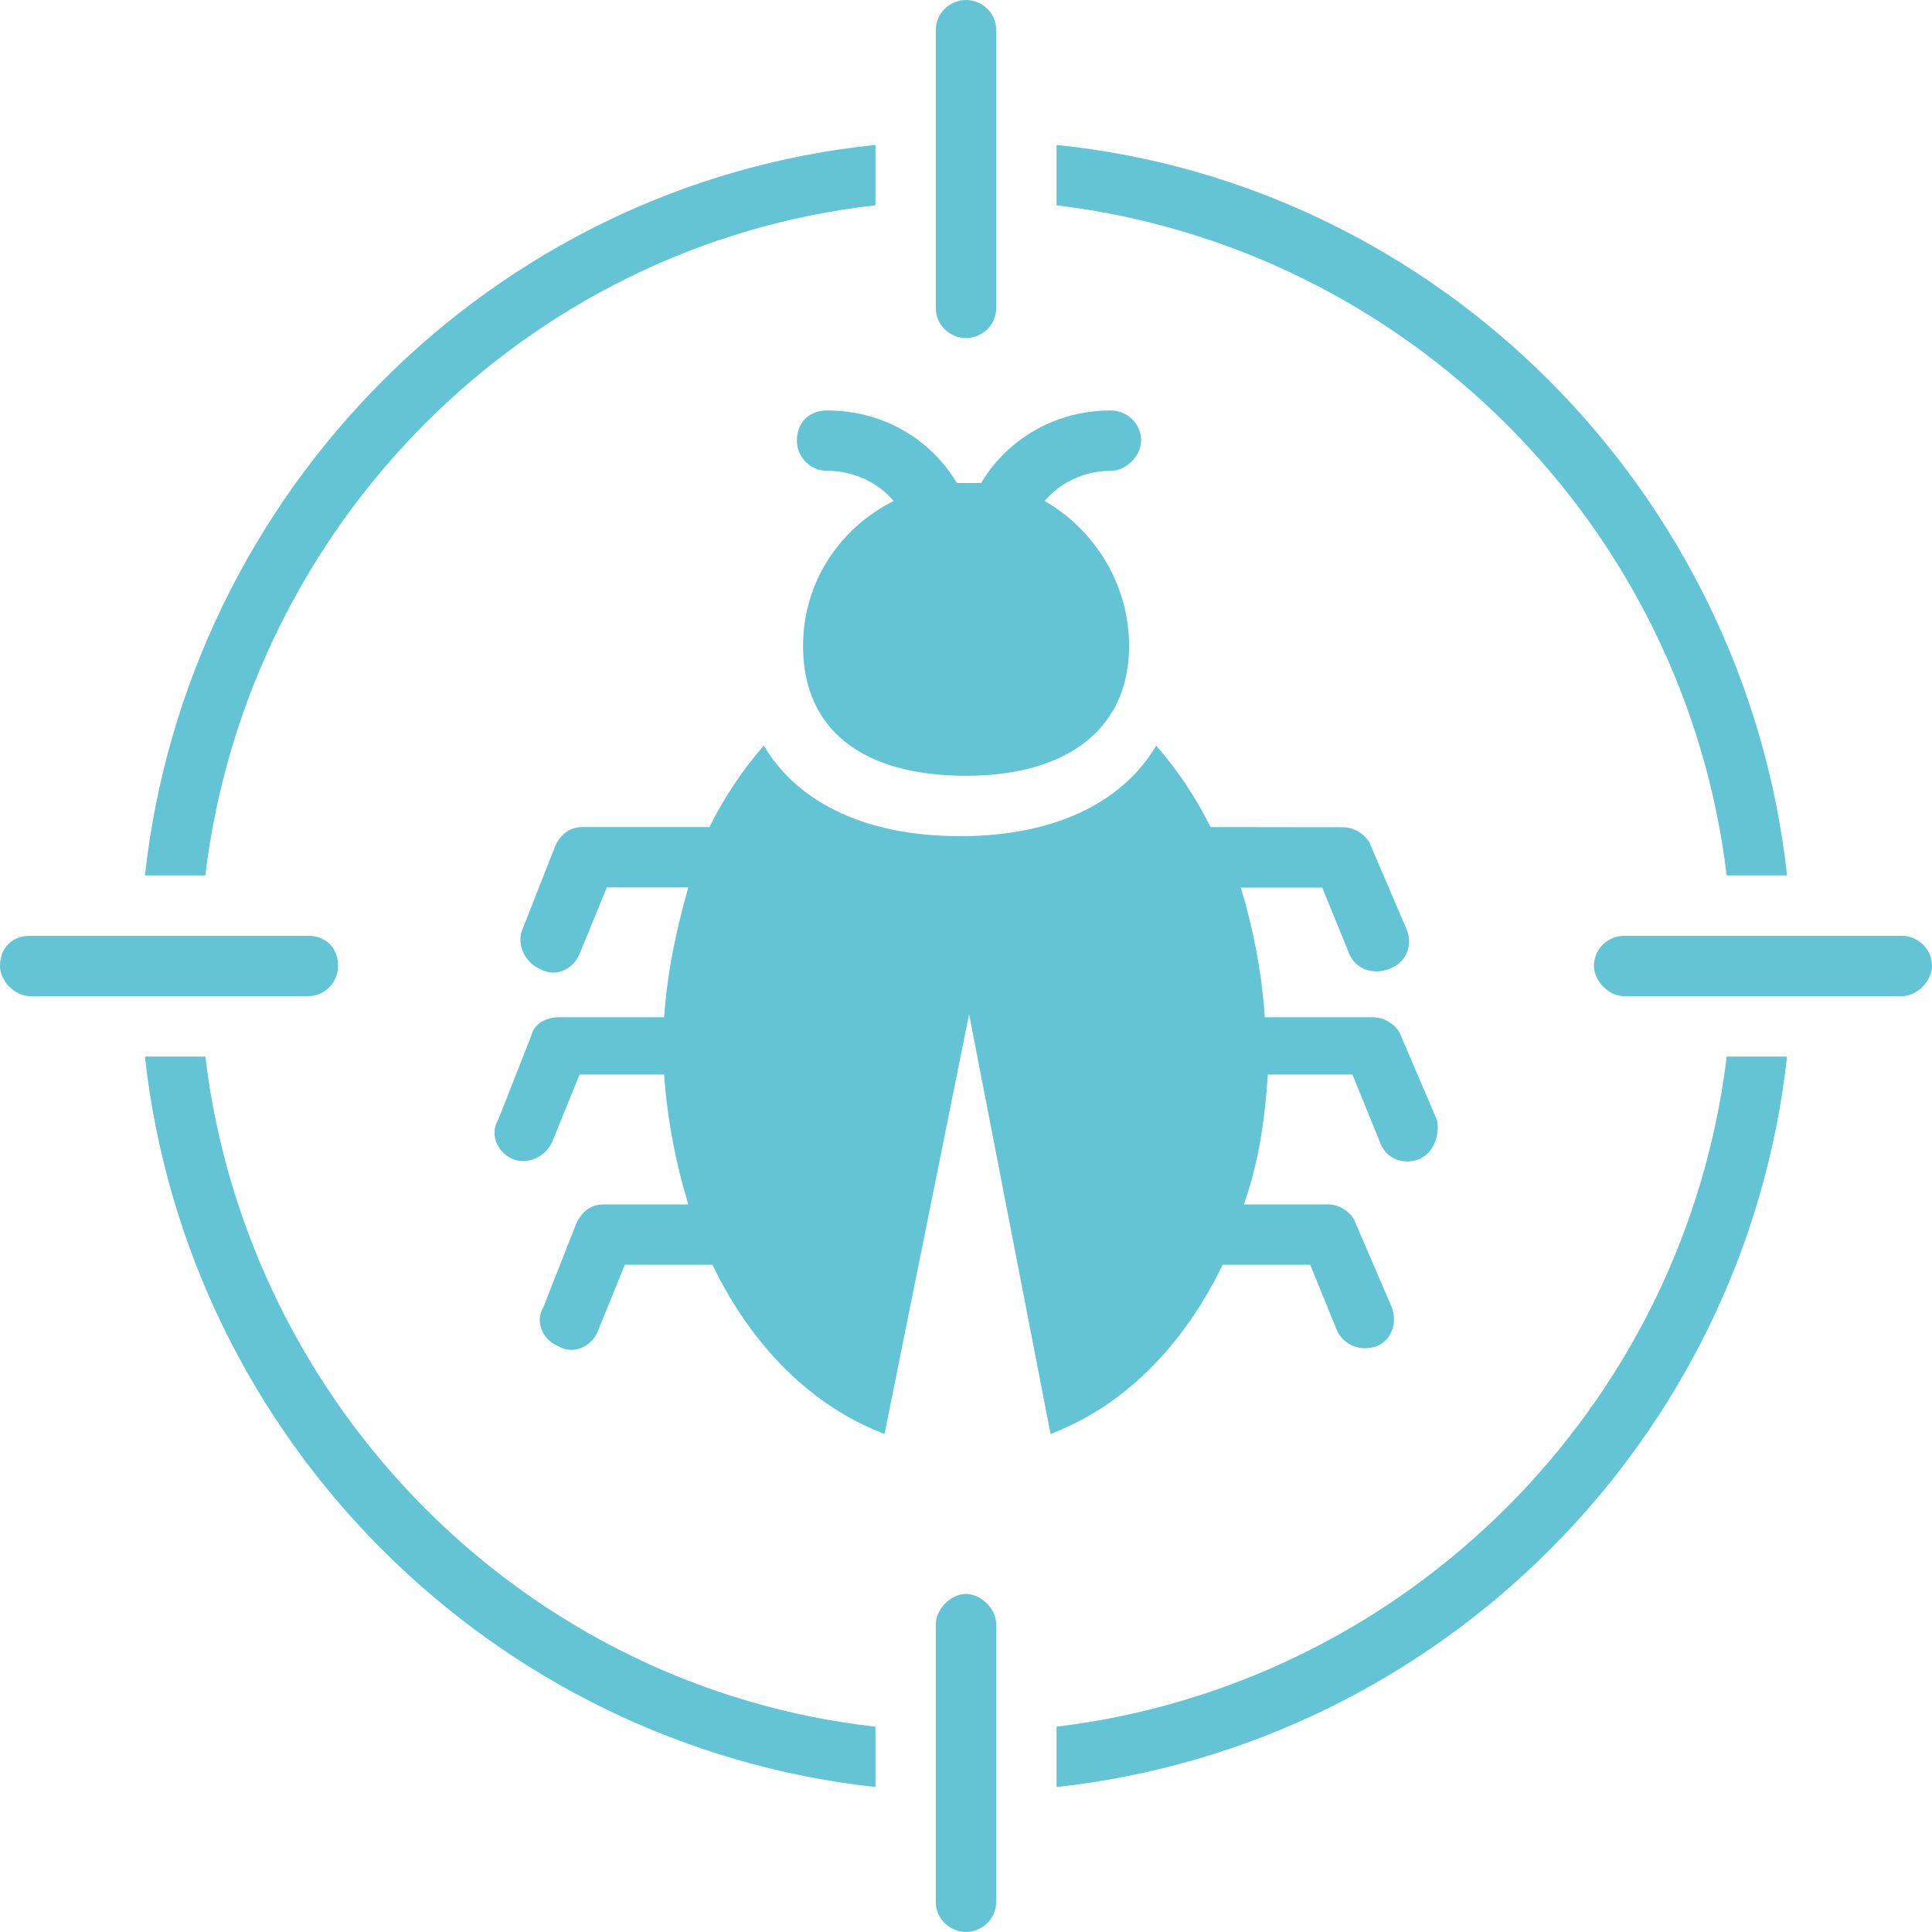
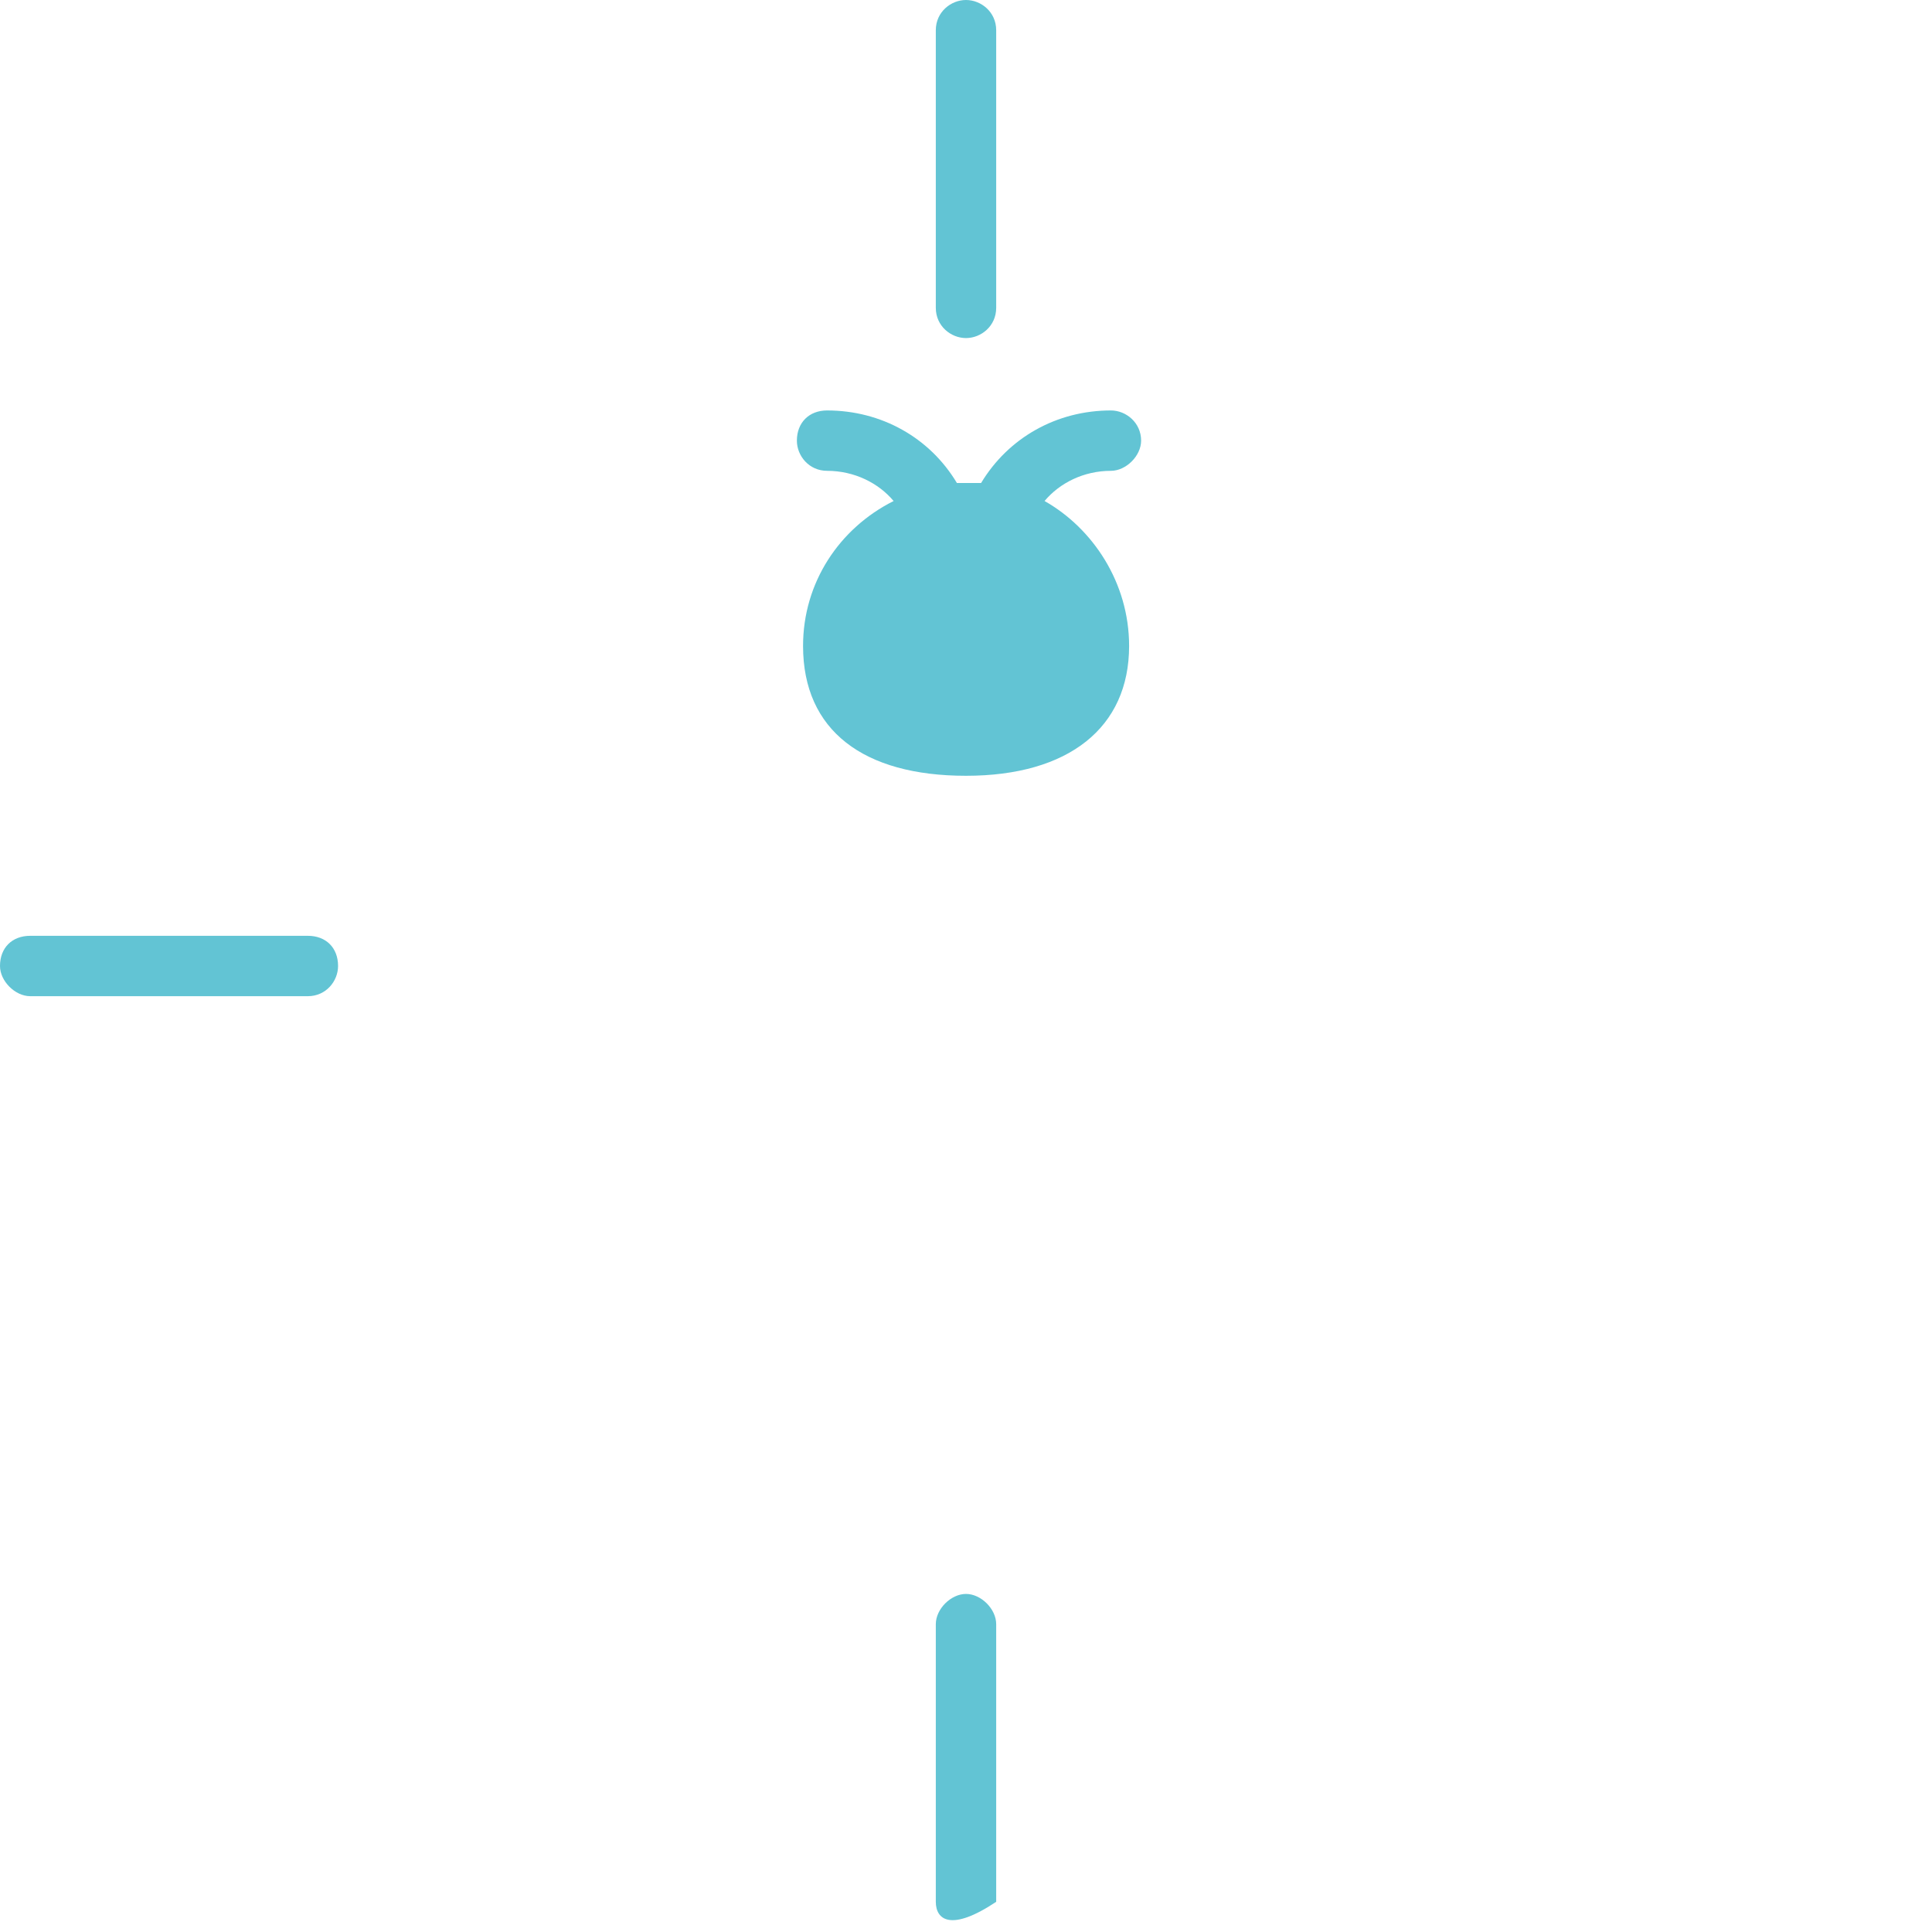
<svg xmlns="http://www.w3.org/2000/svg" width="1200" zoomAndPan="magnify" viewBox="0 0 900 900" height="1200" preserveAspectRatio="xMidYMid meet" version="1.0">
  <path fill="#62c4d4" d="M 157.484 450 C 157.484 457.031 151.891 464.062 143.422 464.062 L 14.062 464.062 C 7.031 464.062 0 457.031 0 450 C 0 441.531 5.594 435.938 14.062 435.938 L 143.422 435.938 C 151.891 435.938 157.484 441.531 157.484 450 " fill-opacity="1" fill-rule="nonzero" />
  <path fill="#62c4d4" d="M 464.062 14.062 L 464.062 143.422 C 464.062 151.891 457.031 157.484 450 157.484 C 442.969 157.484 435.938 151.891 435.938 143.422 L 435.938 14.062 C 435.938 5.594 442.969 0 450 0 C 457.031 0 464.062 5.594 464.062 14.062 " fill-opacity="1" fill-rule="nonzero" />
-   <path fill="#62c4d4" d="M 464.062 756.578 L 464.062 885.938 C 464.062 894.328 457.031 900 450 900 C 442.969 900 435.938 894.328 435.938 885.938 L 435.938 756.578 C 435.938 749.547 442.969 742.516 450 742.516 C 457.031 742.516 464.062 749.547 464.062 756.578 " fill-opacity="1" fill-rule="nonzero" />
-   <path fill="#62c4d4" d="M 900 450 C 900 457.031 892.969 464.062 885.938 464.062 L 756.578 464.062 C 749.547 464.062 742.516 457.031 742.516 450 C 742.516 441.531 749.547 435.938 756.578 435.938 L 885.938 435.938 C 892.969 435.938 900 441.531 900 450 " fill-opacity="1" fill-rule="nonzero" />
-   <path fill="#62c4d4" d="M 95.641 492.188 L 67.516 492.188 C 87.172 670.766 229.234 812.828 407.812 832.484 L 407.812 804.359 C 244.656 786.062 115.297 655.266 95.641 492.188 Z M 804.359 492.188 C 784.625 655.266 655.266 784.703 492.188 804.359 L 492.188 832.484 C 670.766 812.828 812.828 670.766 832.484 492.188 Z M 67.516 407.812 L 95.641 407.812 C 115.297 244.656 244.656 113.938 407.812 95.641 L 407.812 67.516 C 229.234 85.812 87.172 229.234 67.516 407.812 Z M 492.188 67.516 L 492.188 95.641 C 655.266 115.297 784.703 244.656 804.359 407.812 L 832.484 407.812 C 812.828 229.234 670.766 85.812 492.188 67.516 " fill-opacity="1" fill-rule="nonzero" />
-   <path fill="#62c4d4" d="M 660.938 540.047 C 653.906 542.766 645.438 540.047 642.641 531.578 L 630.016 500.578 L 590.625 500.578 C 589.188 521.75 586.391 541.406 579.438 561.062 L 618.75 561.062 C 624.422 561.062 630.016 565.297 631.375 569.531 L 648.312 608.922 C 651.109 615.953 648.312 624.422 641.281 627.141 C 632.812 630.016 625.781 625.781 622.984 620.188 L 610.359 589.188 L 569.531 589.188 C 551.234 627.141 523.188 655.266 489.391 667.969 L 451.438 472.453 L 412.047 667.969 C 378.328 655.266 350.125 627.141 331.906 589.188 L 291.078 589.188 L 278.453 620.188 C 275.656 627.141 267.188 631.375 260.156 627.141 C 253.125 624.422 248.891 615.953 253.125 608.922 L 268.625 569.531 C 271.422 563.938 275.656 561.062 281.25 561.062 L 320.641 561.062 C 315.047 542.766 310.812 521.75 309.375 500.578 L 269.984 500.578 L 257.359 531.578 C 254.562 538.609 246.094 542.766 239.062 540.047 C 232.031 537.172 227.797 528.703 232.031 521.75 L 247.531 482.359 C 248.891 476.688 254.562 473.891 260.156 473.891 L 309.375 473.891 C 310.812 452.797 315.047 433.141 320.641 413.406 L 282.688 413.406 L 269.984 444.328 C 267.188 451.438 258.797 455.594 251.688 451.438 C 244.734 448.562 240.5 440.172 243.297 433.141 L 258.797 393.75 C 261.594 388.078 265.828 385.281 271.422 385.281 L 330.469 385.281 C 337.5 371.219 345.969 358.594 355.797 347.328 C 369.859 371.219 399.422 389.516 447.203 389.516 C 495.062 389.516 524.547 371.219 538.609 347.328 C 548.438 358.594 556.906 371.219 563.938 385.281 L 625.781 385.359 C 631.375 385.359 637.047 389.516 638.484 393.75 L 655.344 433.141 C 658.141 440.172 655.344 448.562 646.875 451.438 C 639.844 454.234 631.375 451.438 628.578 444.406 L 615.953 413.484 L 578 413.484 C 583.594 431.703 587.828 452.797 589.188 473.891 L 639.844 473.891 C 645.438 473.891 651.109 478.125 652.547 482.359 L 669.406 521.75 C 670.766 528.703 667.969 537.172 660.938 540.047 " fill-opacity="1" fill-rule="nonzero" />
+   <path fill="#62c4d4" d="M 464.062 756.578 L 464.062 885.938 C 442.969 900 435.938 894.328 435.938 885.938 L 435.938 756.578 C 435.938 749.547 442.969 742.516 450 742.516 C 457.031 742.516 464.062 749.547 464.062 756.578 " fill-opacity="1" fill-rule="nonzero" />
  <path fill="#62c4d4" d="M 525.984 300.906 C 525.984 338.938 497.859 361.391 450 361.391 C 402.219 361.391 374.094 340.297 374.094 300.906 C 374.094 271.422 390.953 246.094 416.281 233.391 C 409.25 225 397.984 219.328 385.281 219.328 C 376.891 219.328 371.219 212.375 371.219 205.266 C 371.219 196.875 376.891 191.203 385.281 191.203 C 410.609 191.203 433.141 203.906 445.766 225 L 457.031 225 C 469.734 203.906 492.188 191.203 517.516 191.203 C 524.547 191.203 531.578 196.875 531.578 205.266 C 531.578 212.375 524.547 219.328 517.516 219.328 C 504.812 219.328 493.625 225 486.594 233.391 C 509.047 246.094 525.984 271.422 525.984 300.906 " fill-opacity="1" fill-rule="nonzero" />
</svg>